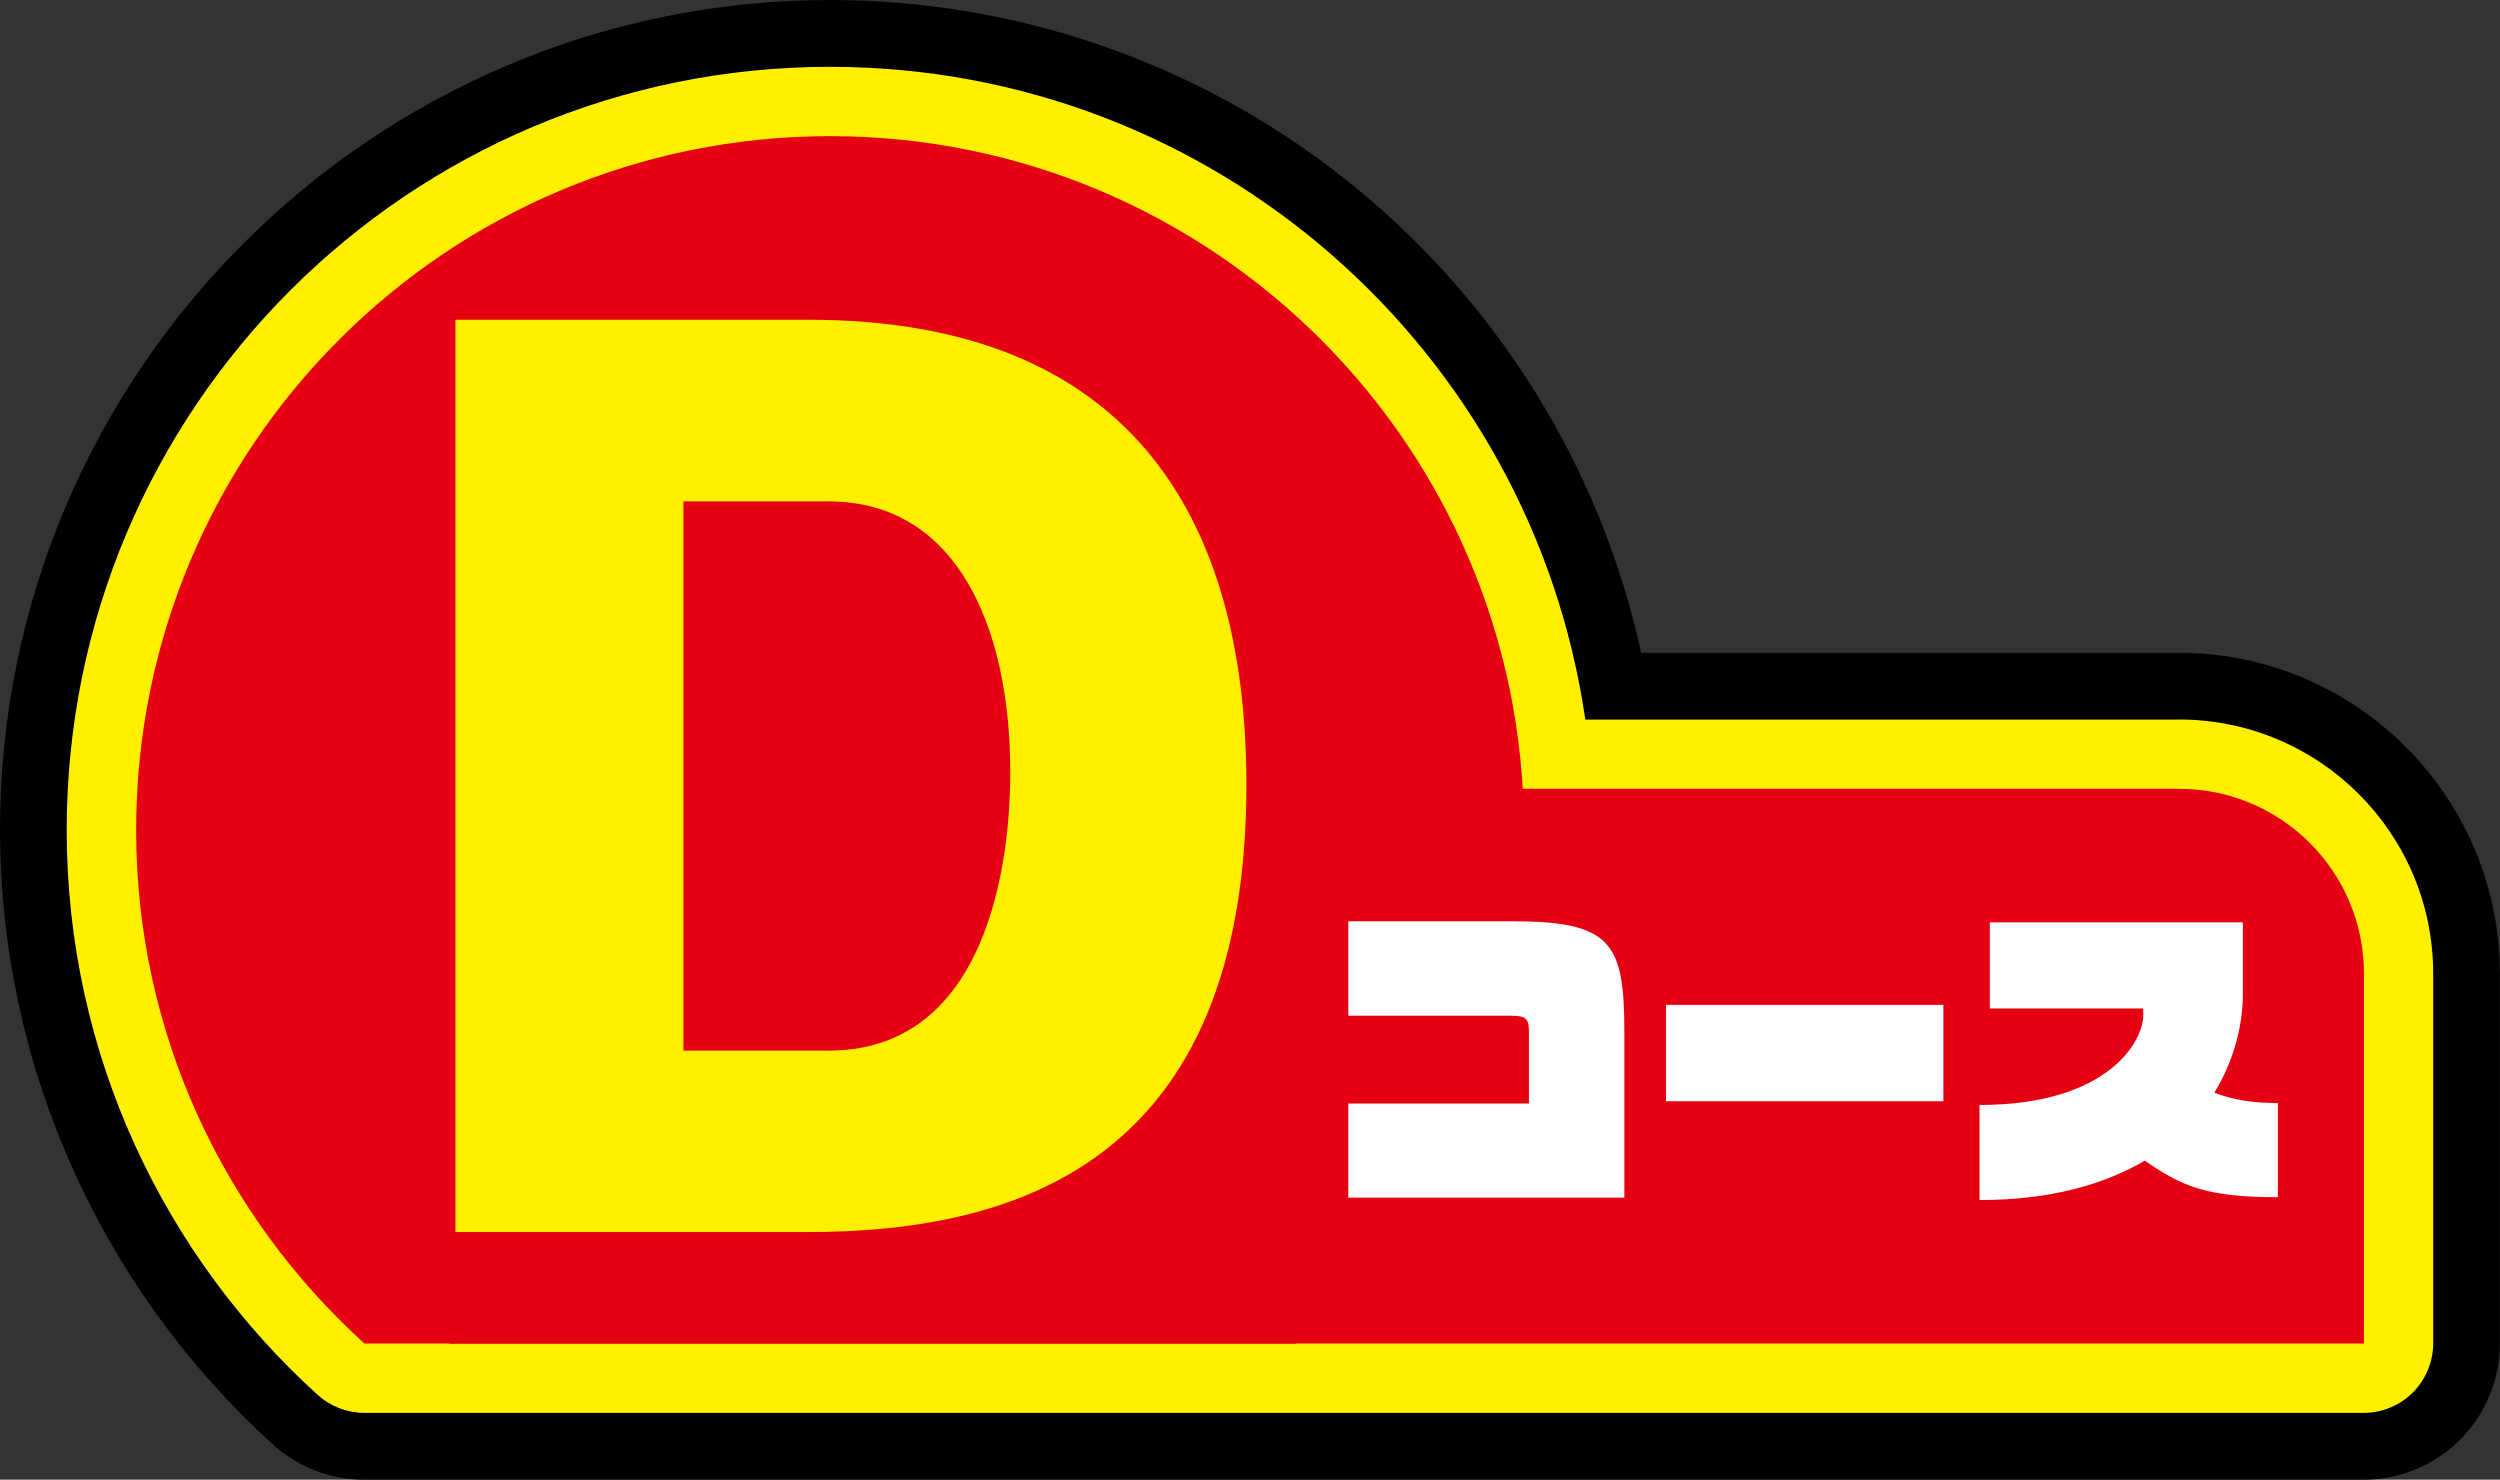
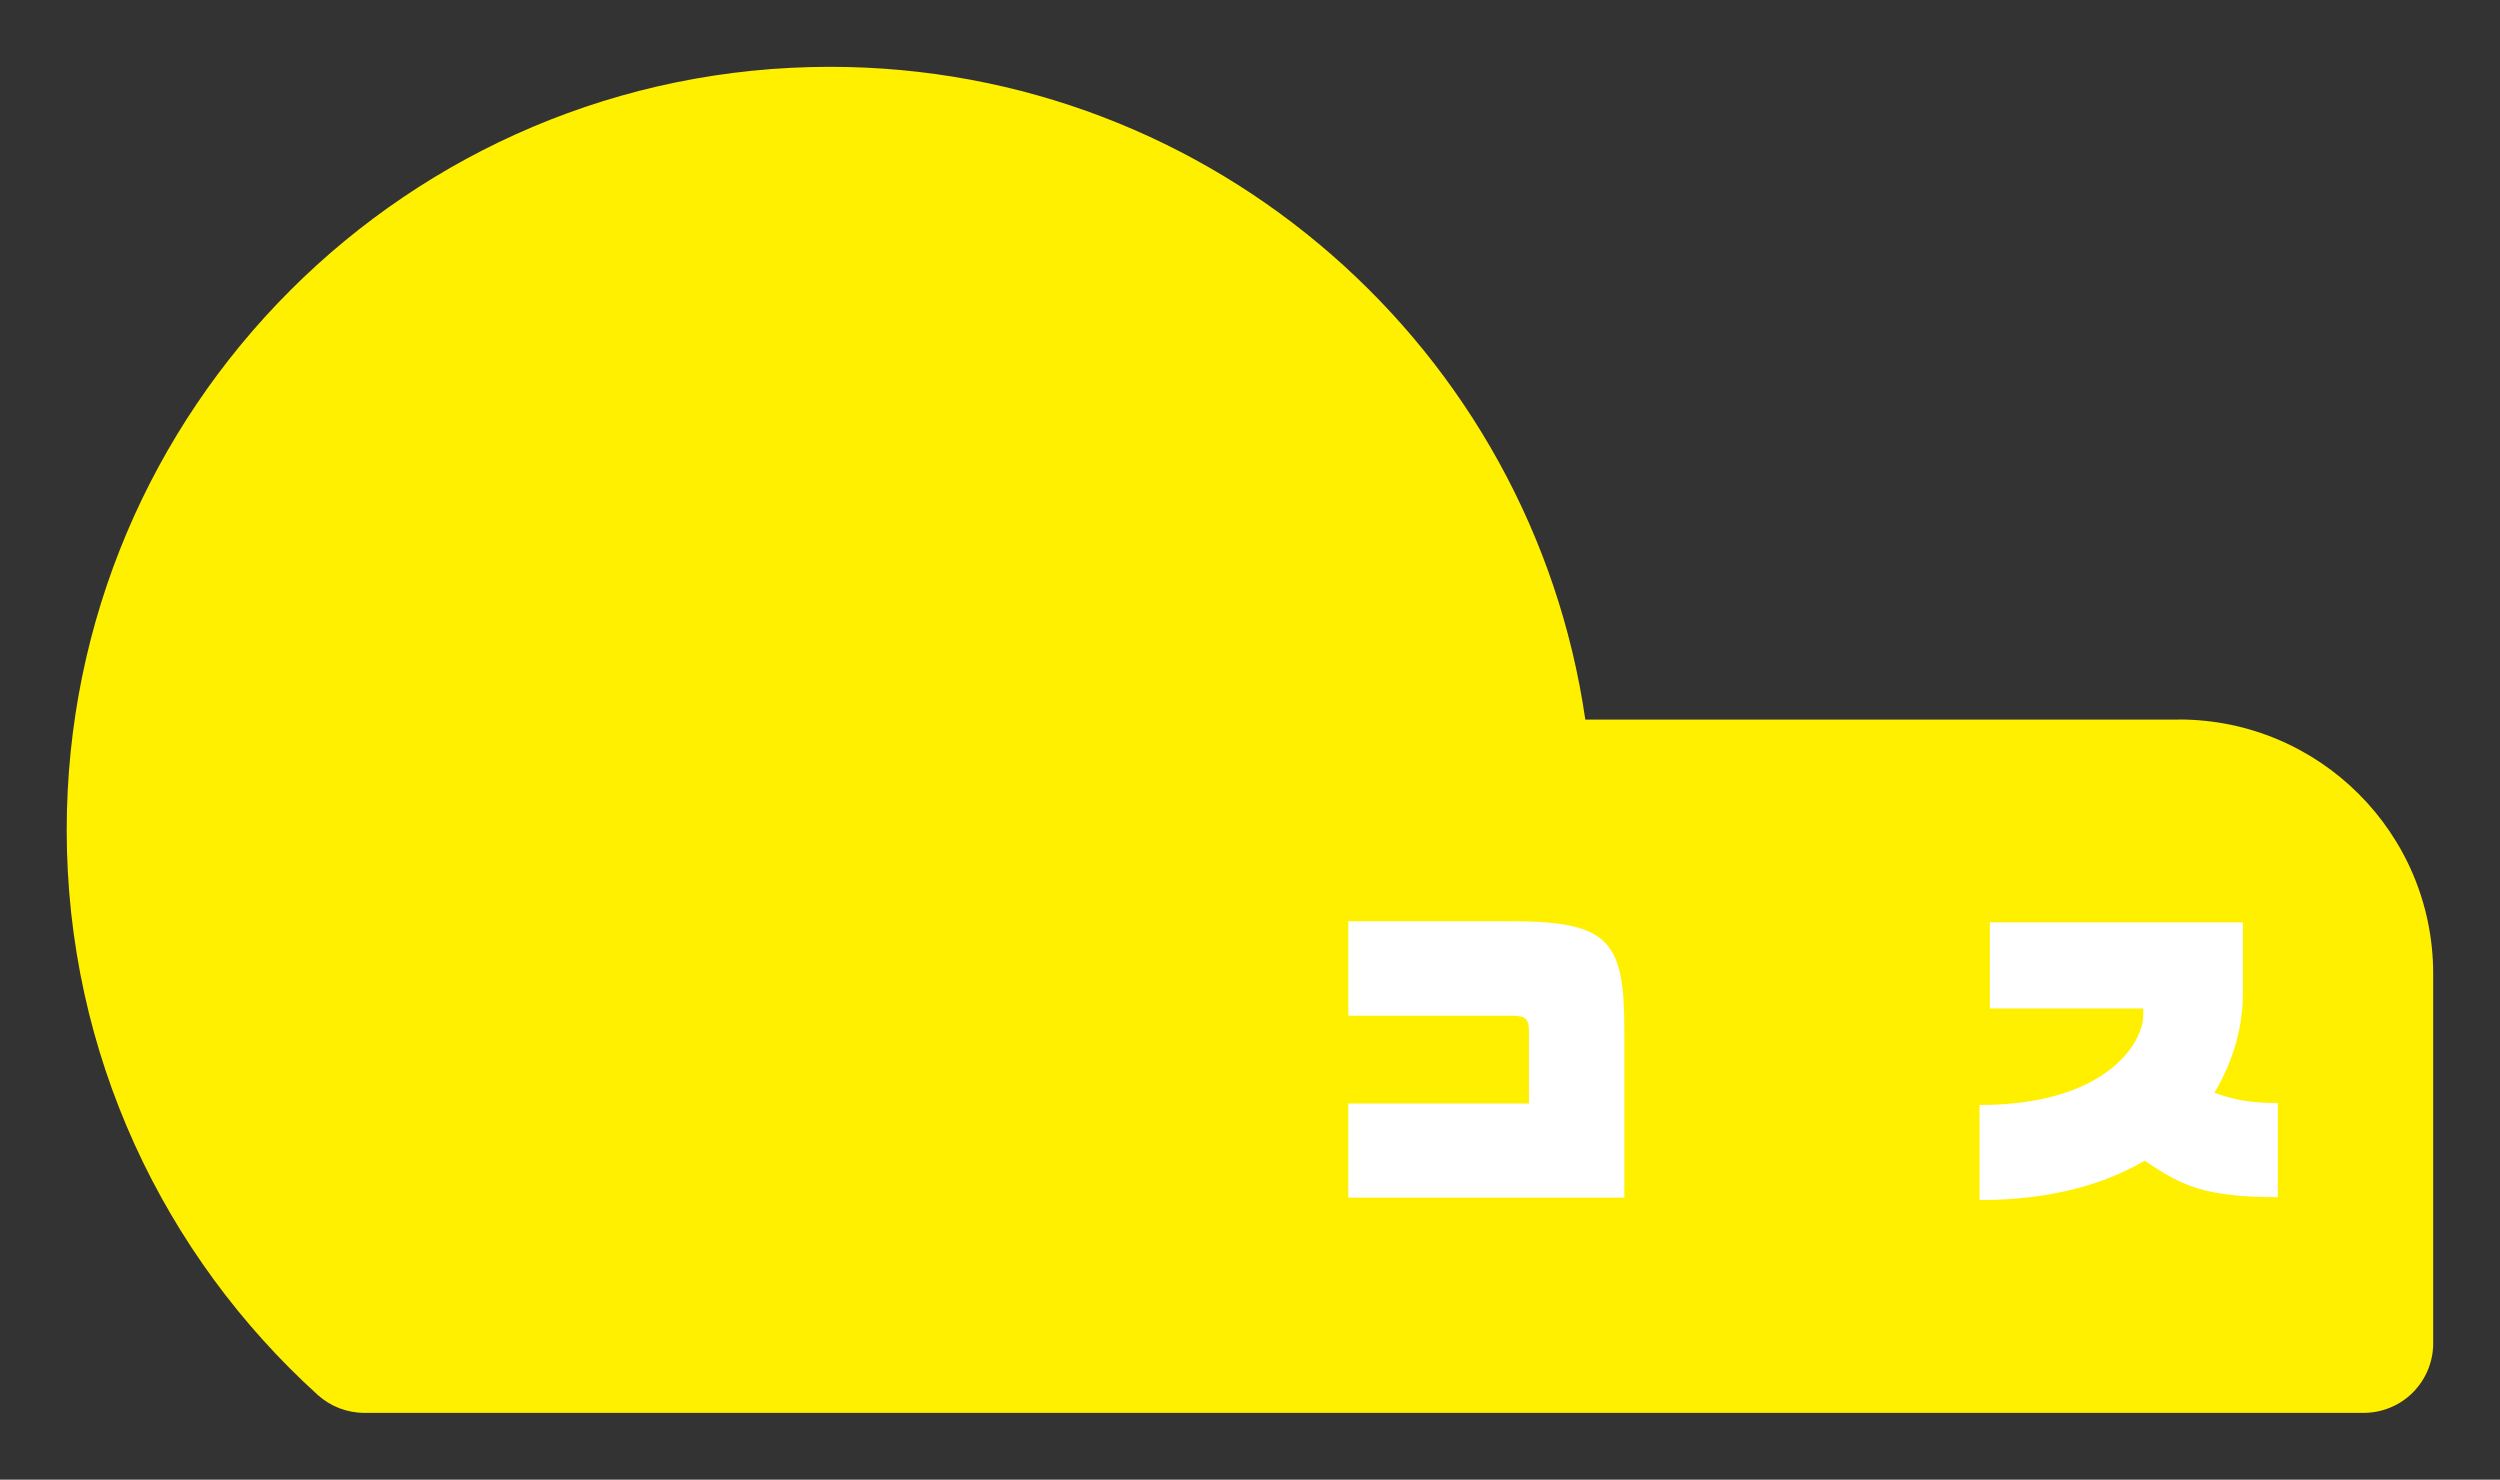
<svg xmlns="http://www.w3.org/2000/svg" id="_レイヤー_1" data-name="レイヤー 1" viewBox="0 0 208.76 123.56">
  <rect x="0" y="0" width="208.76" height="123.56" fill="#333333" stroke="none" />
  <defs>
    <style>
      .cls-1 {
        fill: #fff000;
      }

      .cls-2 {
        fill: #fff;
      }

      .cls-3 {
        fill: #e50012;
      }
    </style>
  </defs>
  <g>
-     <path d="M181.95,60.09h-49.57c-4.47-30.83-31-54.51-63.07-54.51-35.21,0-63.74,28.54-63.74,63.74,0,18.71,8.13,35.53,20.96,47.16,1.06.96,2.46,1.5,3.89,1.5h7.1s0,0,0,0h159.87c1.52,0,3.02-.62,4.09-1.7,1.08-1.08,1.7-2.57,1.7-4.09v-30.88c0-11.73-9.5-21.22-21.23-21.23Z" />
-     <path d="M197.39,123.56H30.42c-2.83,0-5.54-1.05-7.64-2.95C8.3,107.47,0,88.78,0,69.32,0,31.1,31.1,0,69.32,0c16.76,0,32.94,6.06,45.55,17.07,11.26,9.83,19.02,22.98,22.17,37.44h44.91c14.77,0,26.8,12.03,26.8,26.8v30.88c0,2.99-1.21,5.92-3.33,8.04-2.11,2.11-5.04,3.33-8.04,3.33ZM69.32,11.15c-32.07,0-58.16,26.1-58.17,58.17,0,16.32,6.97,32,19.13,43.03.04.03.1.06.15.06h166.97s.12-.03.14-.06c.04-.04.07-.11.07-.15v-30.88c0-8.63-7.02-15.65-15.65-15.65h-54.39l-.69-4.78c-1.99-13.69-8.85-26.27-19.34-35.42-10.58-9.23-24.15-14.32-38.22-14.32Z" />
-   </g>
+     </g>
  <path class="cls-1" d="M181.95,60.09h-49.57c-4.47-30.83-31-54.51-63.07-54.51-35.21,0-63.74,28.54-63.74,63.74,0,18.71,8.13,35.53,20.96,47.16,1.06.96,2.46,1.5,3.89,1.5h7.1s0,0,0,0h159.87c1.52,0,3.02-.62,4.09-1.7,1.08-1.08,1.7-2.57,1.7-4.09v-30.88c0-11.73-9.5-21.22-21.23-21.23Z" />
  <g>
-     <path class="cls-3" d="M37.53,65.88v46.31h159.87v-30.88c0-8.53-6.91-15.44-15.44-15.44H37.53Z" />
-     <path class="cls-3" d="M30.42,112.19h77.78c11.68-10.6,19.06-25.86,19.06-42.87,0-32.01-25.95-57.95-57.95-57.95S11.37,37.31,11.37,69.32c0,17.02,7.38,32.27,19.06,42.87" />
-   </g>
+     </g>
  <path class="cls-1" d="M38.03,26.7h29.47c26.82,0,36.58,16.49,36.58,38.85,0,31.65-19.42,37.33-36.58,37.33h-29.47V26.7ZM57.07,87.73h12.13c15.16,0,15.16-20.56,15.16-23.31,0-11.85-4.36-22.55-15.16-22.55h-12.13v45.86Z" />
  <g>
    <path class="cls-2" d="M112.59,100.01v-7.86h15.08v-6.03c0-1-.22-1.3-1.38-1.3h-13.7v-7.89h13.7c8.24,0,9.35,1.78,9.35,9.19v13.89h-23.05Z" />
-     <path class="cls-2" d="M139.12,91.96v-8.05h23.16v8.05h-23.16Z" />
    <path class="cls-2" d="M179.11,96.91c-3.35,1.97-7.84,3.3-13.81,3.3v-7.94c10.67,0,13.67-5.27,13.67-7.49v-.57h-12.81v-7.19h21.13v5.95c0,2.57-.7,5.51-2.38,8.27,1.57.62,3.27.87,5.3.87v7.86c-6.08,0-8.05-.95-11.11-3.05Z" />
  </g>
</svg>